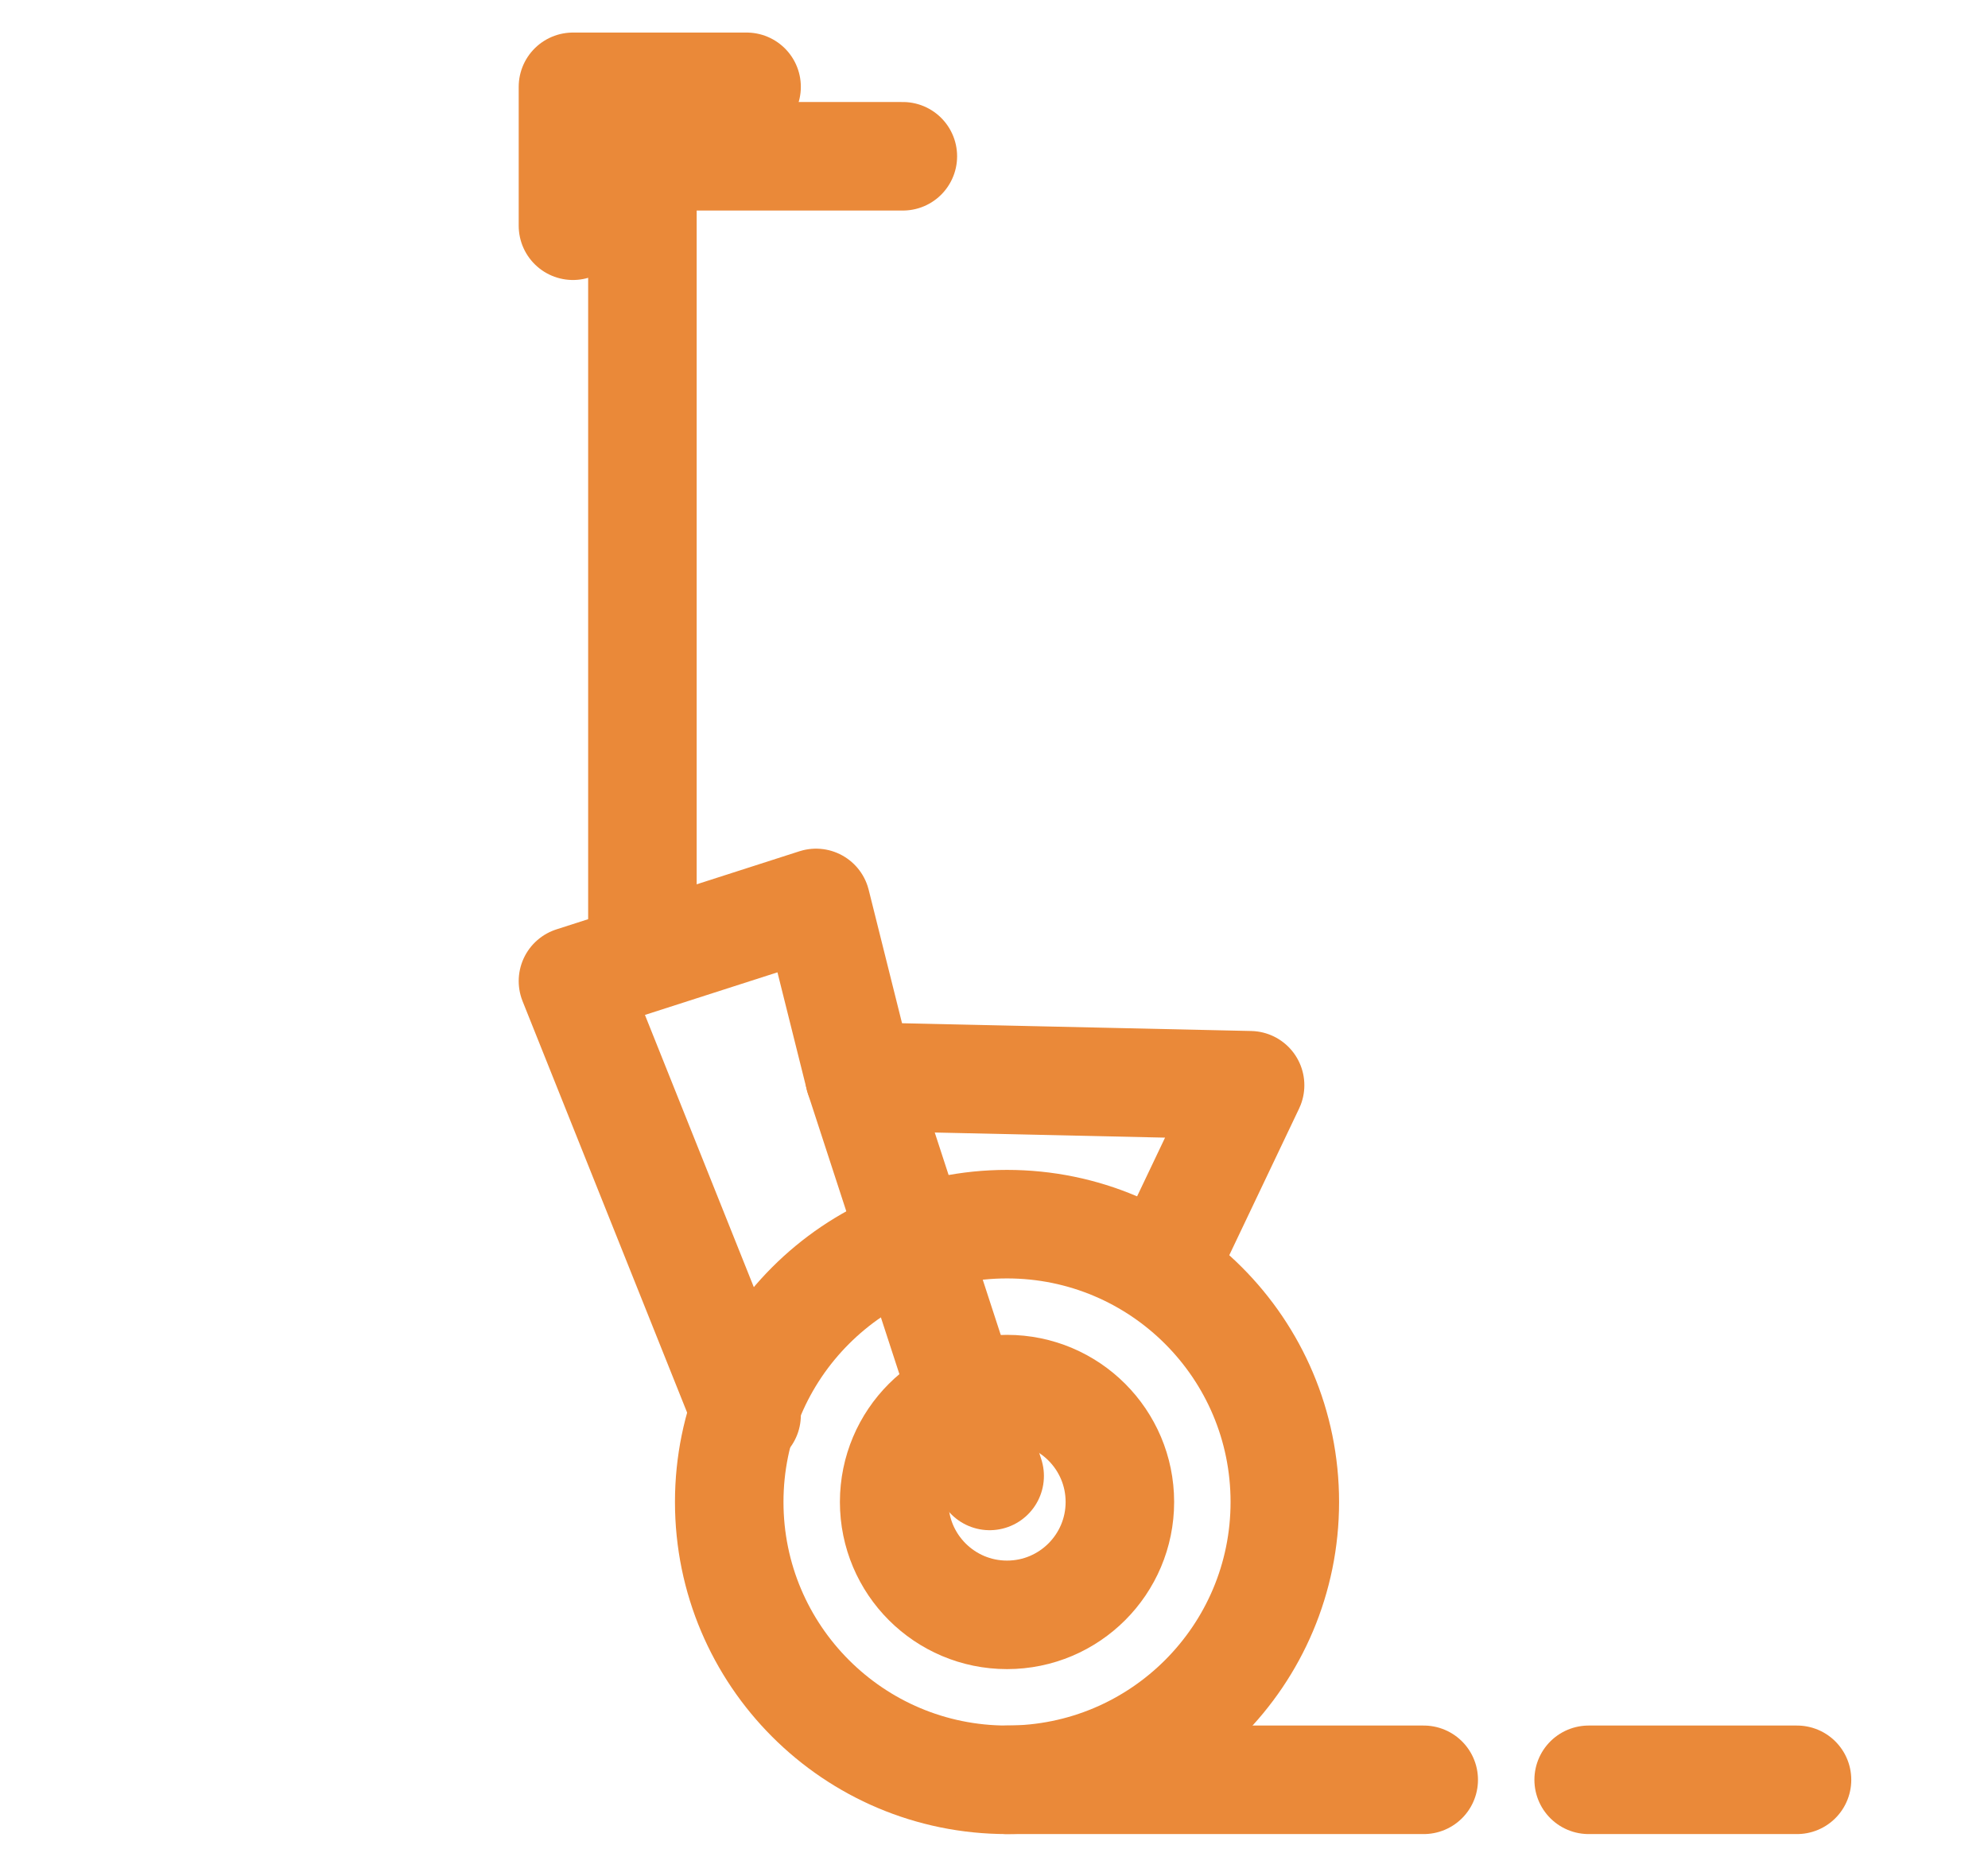
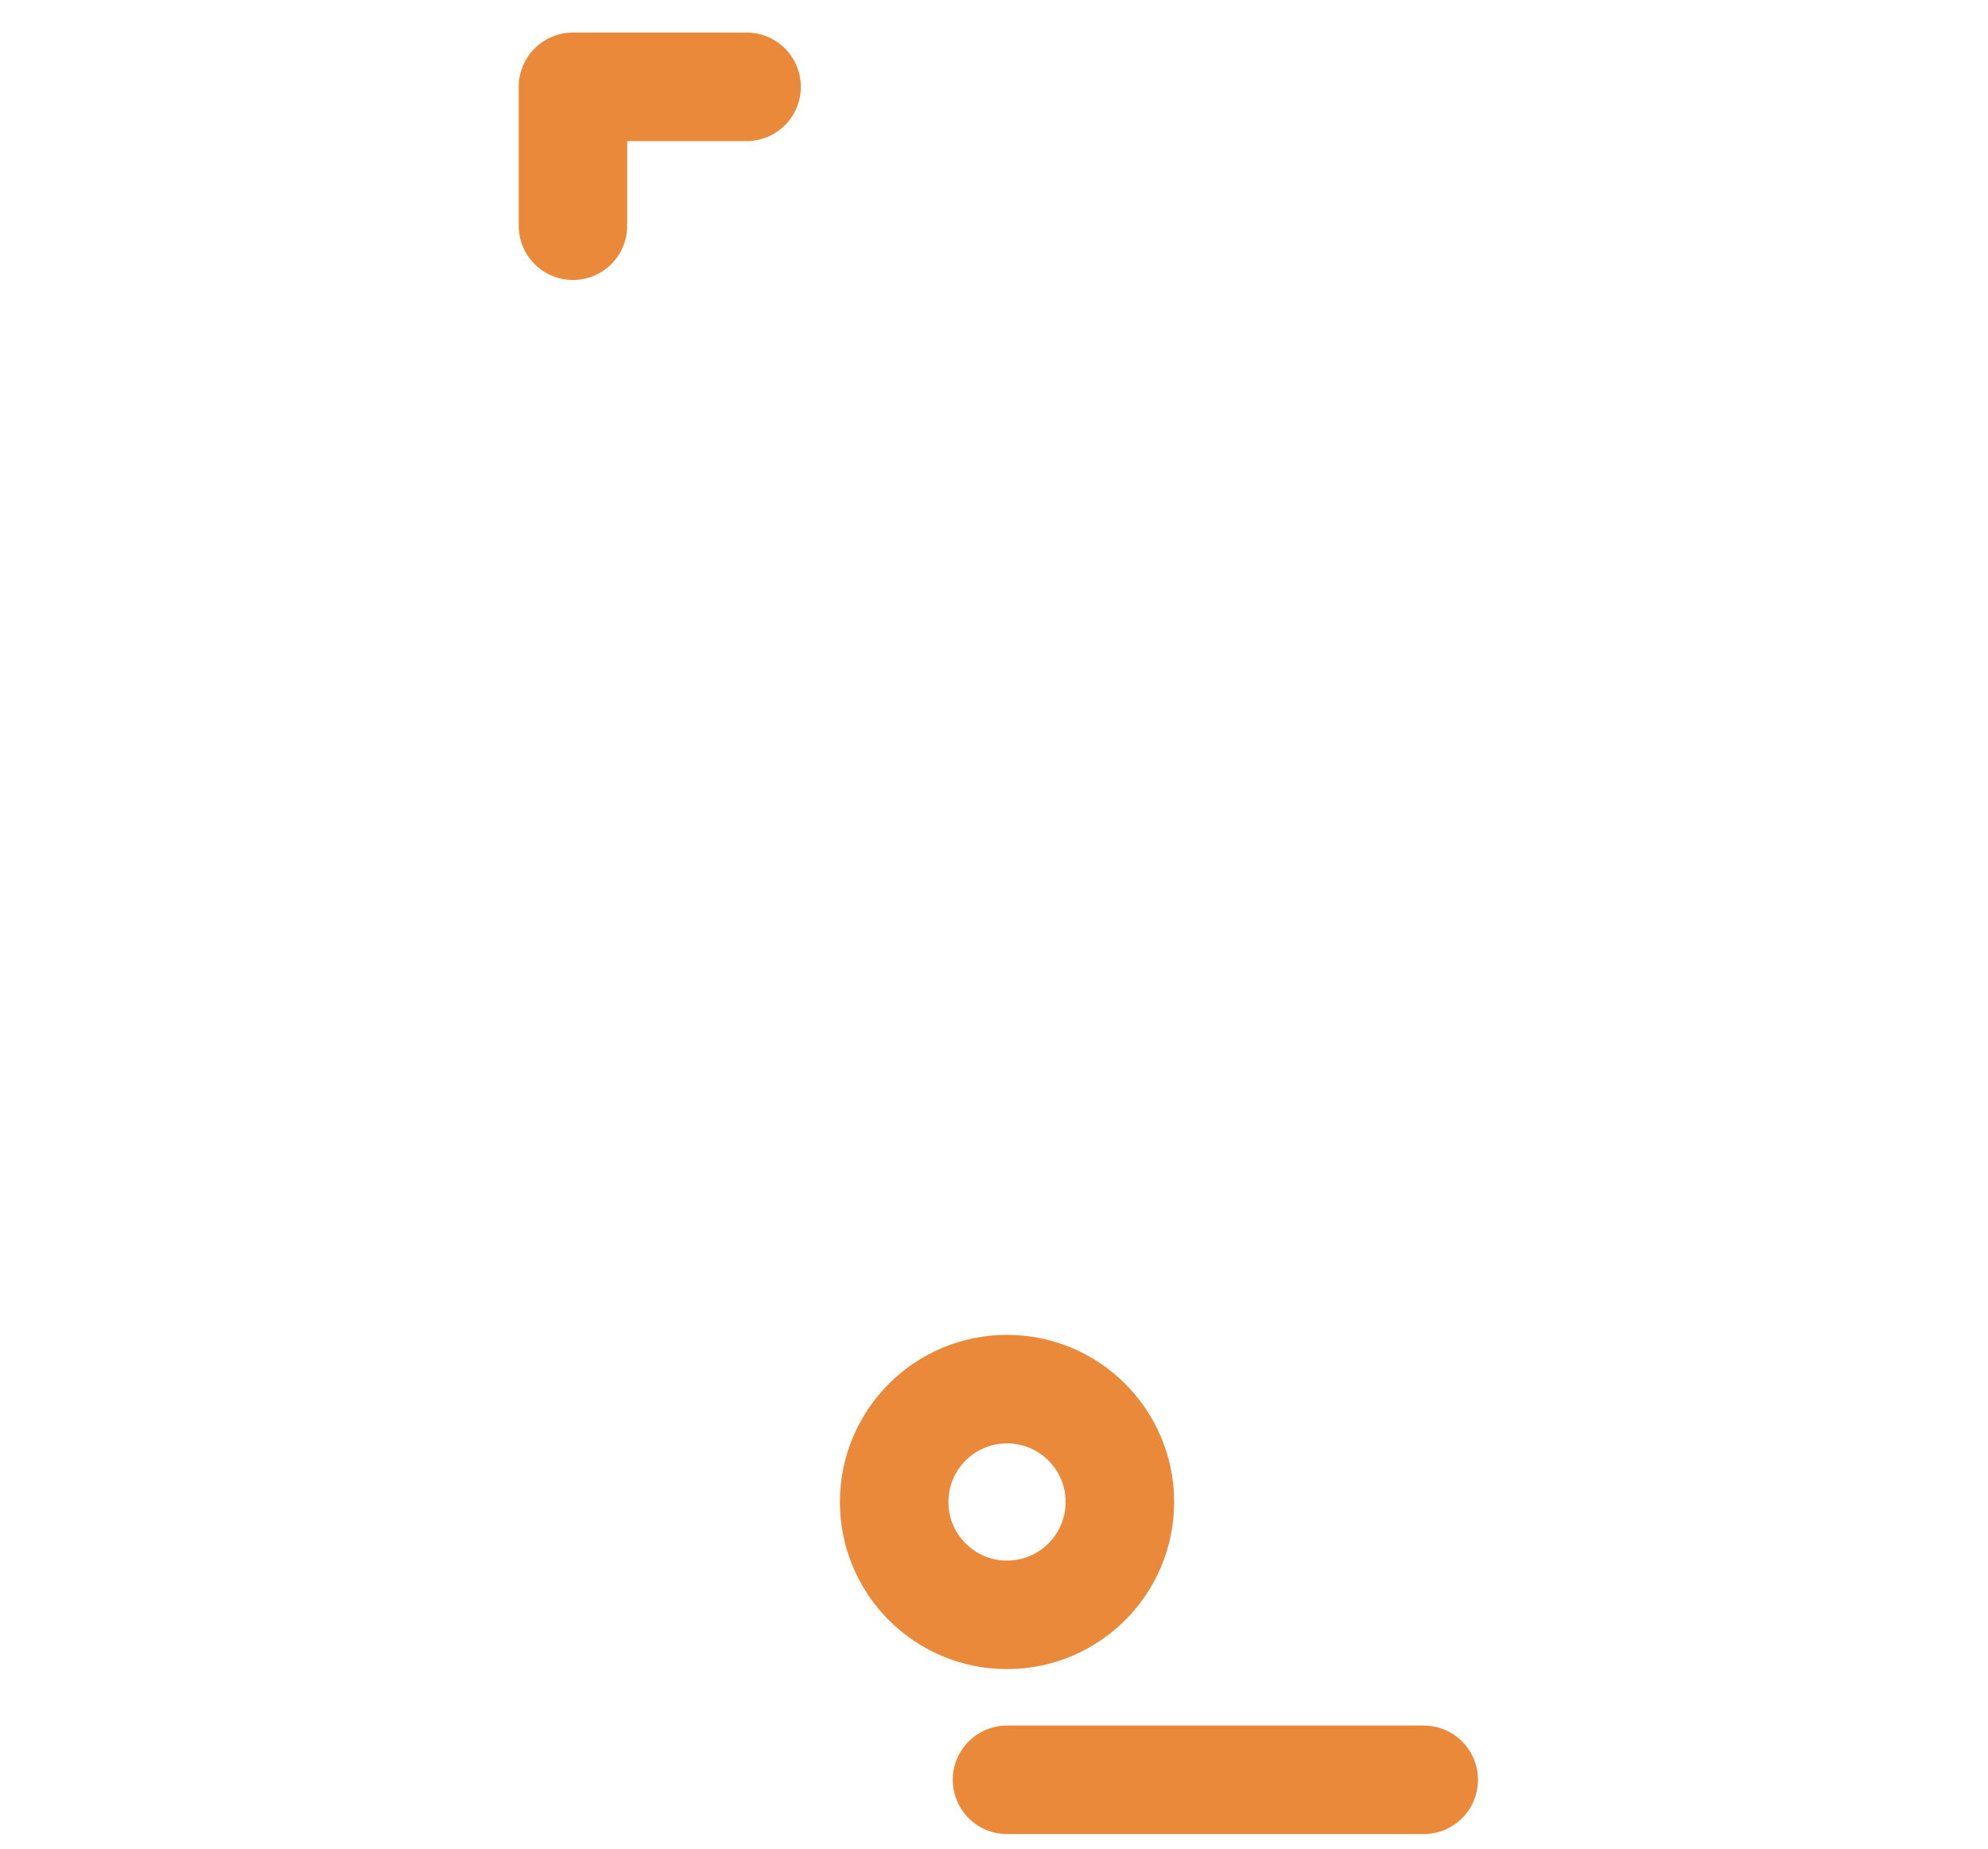
<svg xmlns="http://www.w3.org/2000/svg" version="1.1" id="Ebene_1" x="0px" y="0px" viewBox="0 0 22.9 21.3" style="enable-background:new 0 0 22.9 21.3;" xml:space="preserve">
  <style type="text/css">
	.st0{fill:none;stroke:#EA8939;stroke-width:1.25;stroke-linecap:round;stroke-linejoin:round;stroke-miterlimit:10;}
</style>
-   <polyline class="st0" points="7.4,10.7 7.4,1.8 10.4,1.8 " />
  <polyline class="st0" points="6.6,2.6 6.6,1 8.6,1 " />
-   <polyline class="st0" points="8.6,16.3 6.6,11.3 9.4,10.4 9.9,12.4 " />
-   <polyline class="st0" points="11.4,17 9.9,12.4 14.4,12.5 13.4,14.6 " />
-   <circle class="st0" cx="11.6" cy="17.3" r="3.2" />
  <circle class="st0" cx="11.6" cy="17.3" r="1.3" />
  <line class="st0" x1="11.6" y1="20.5" x2="16.4" y2="20.5" />
-   <line class="st0" x1="18.3" y1="20.5" x2="20.7" y2="20.5" />
</svg>